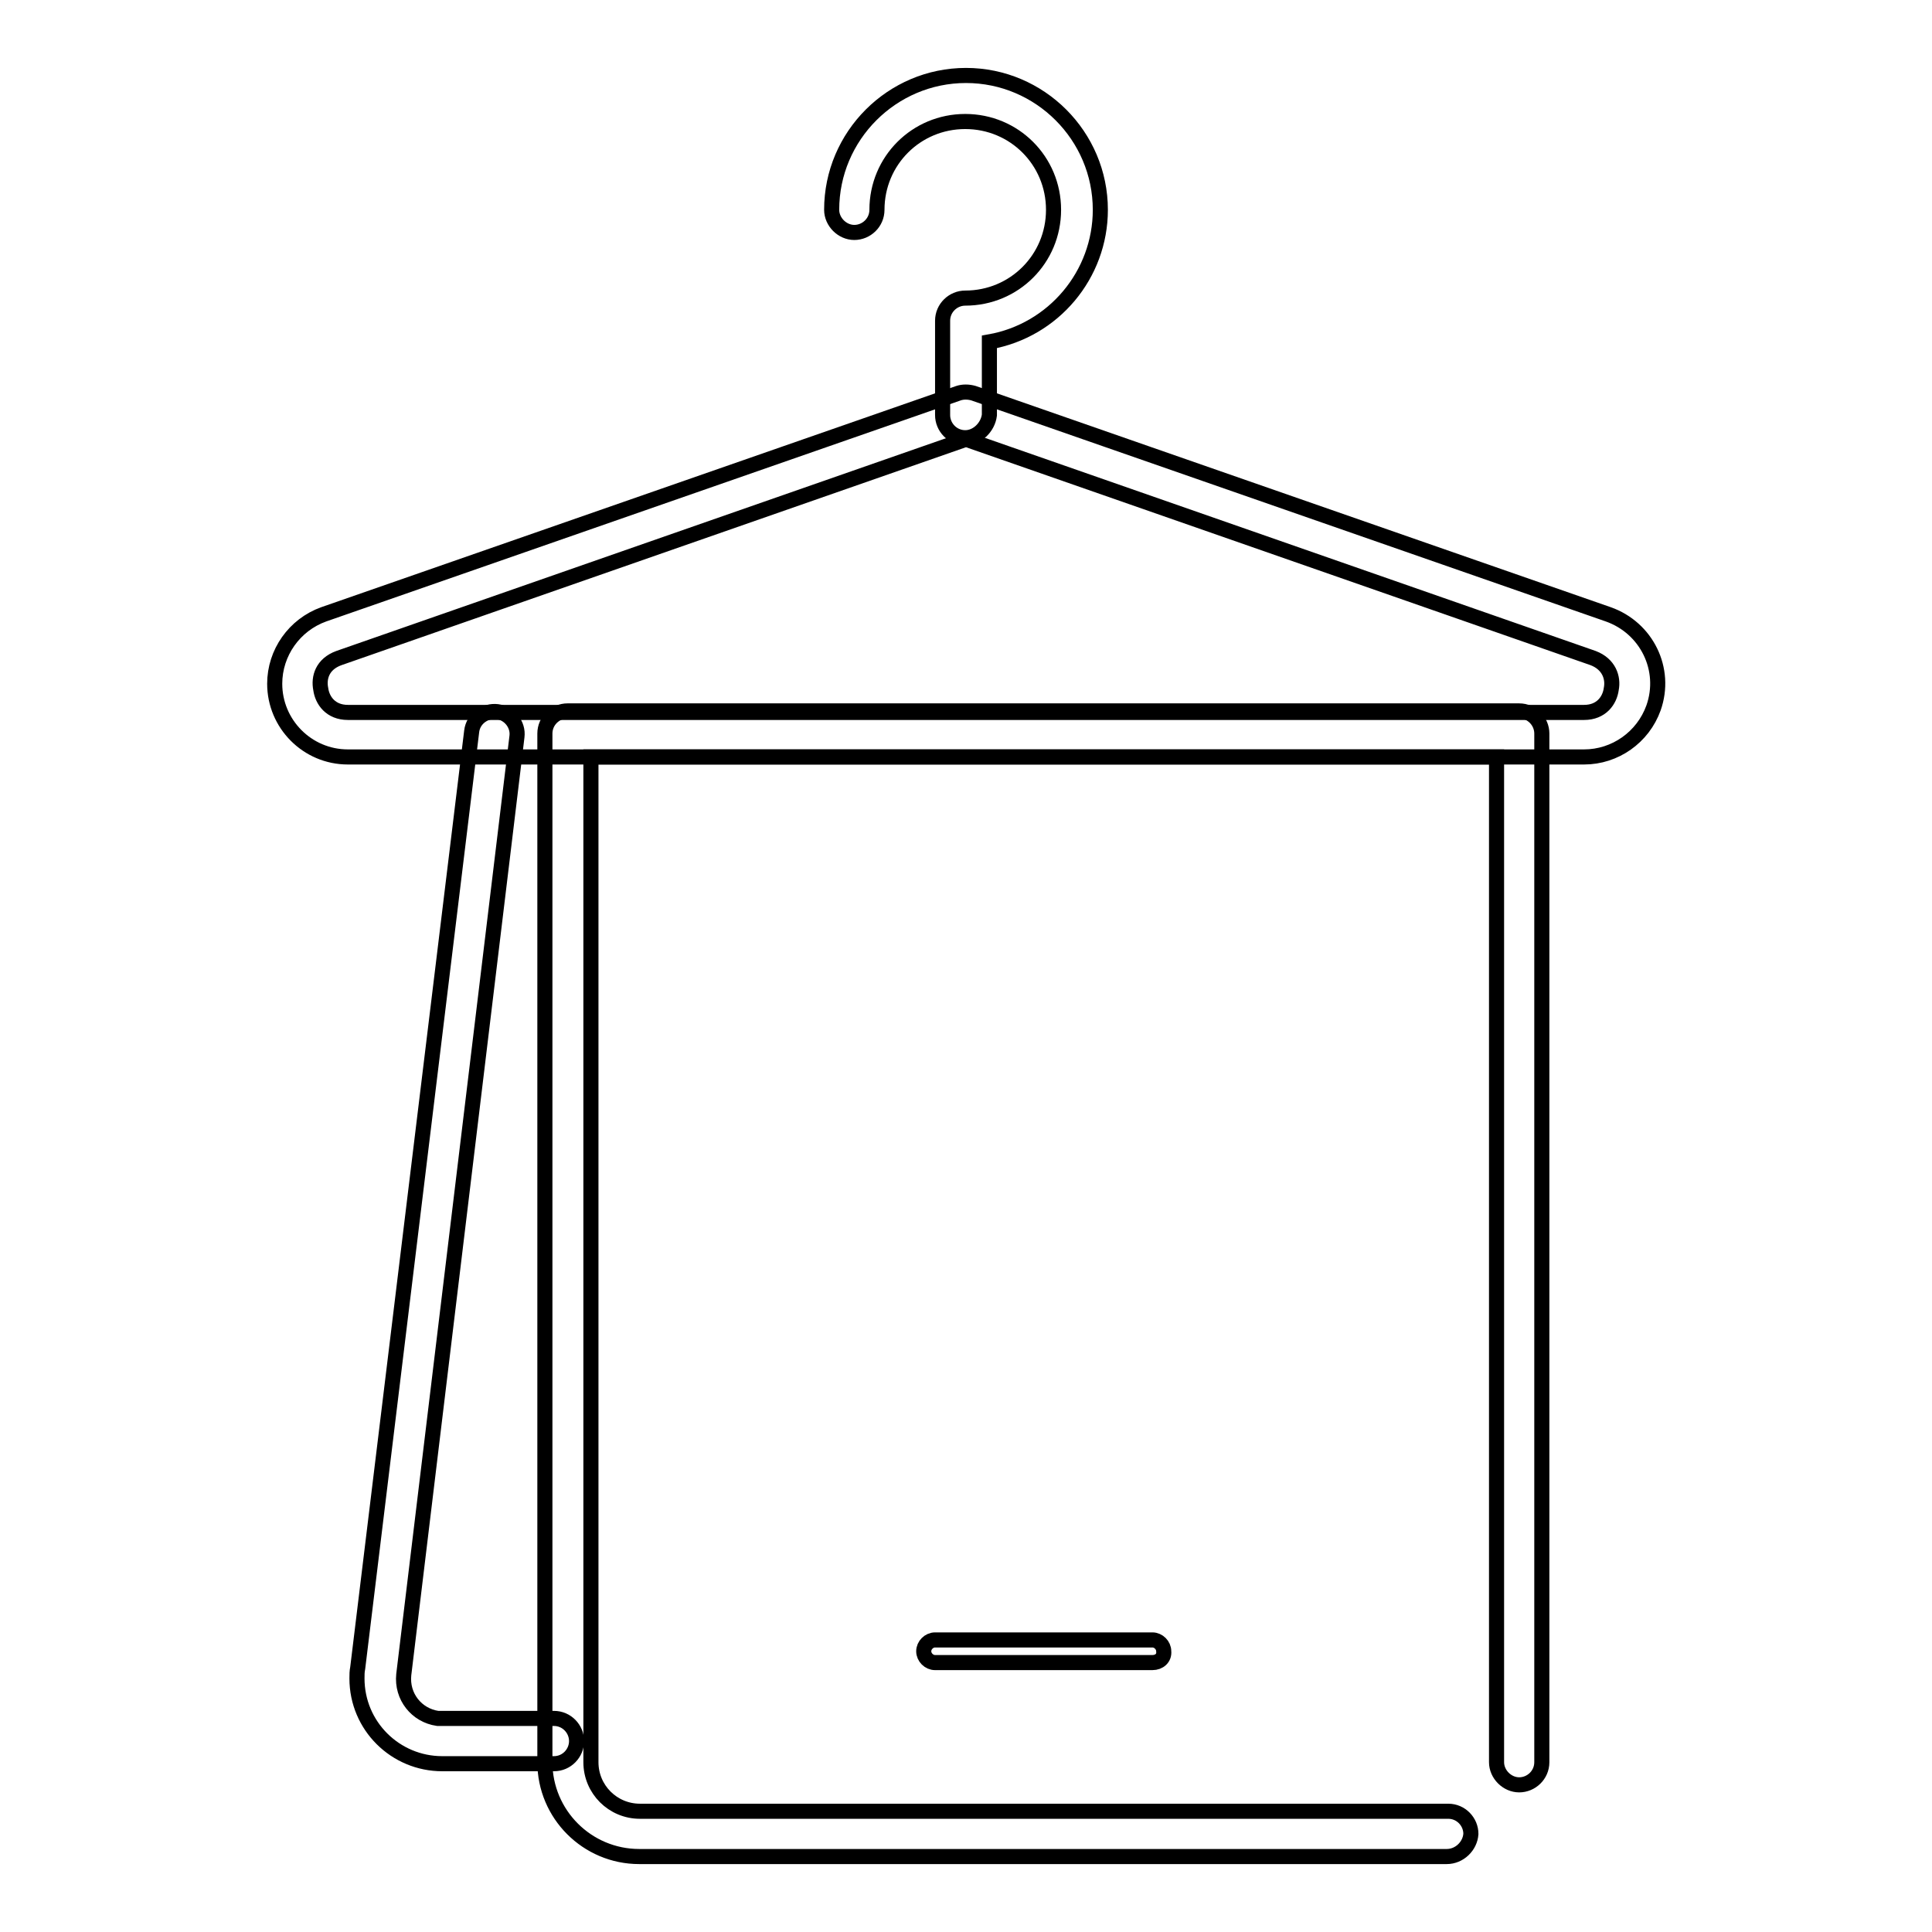
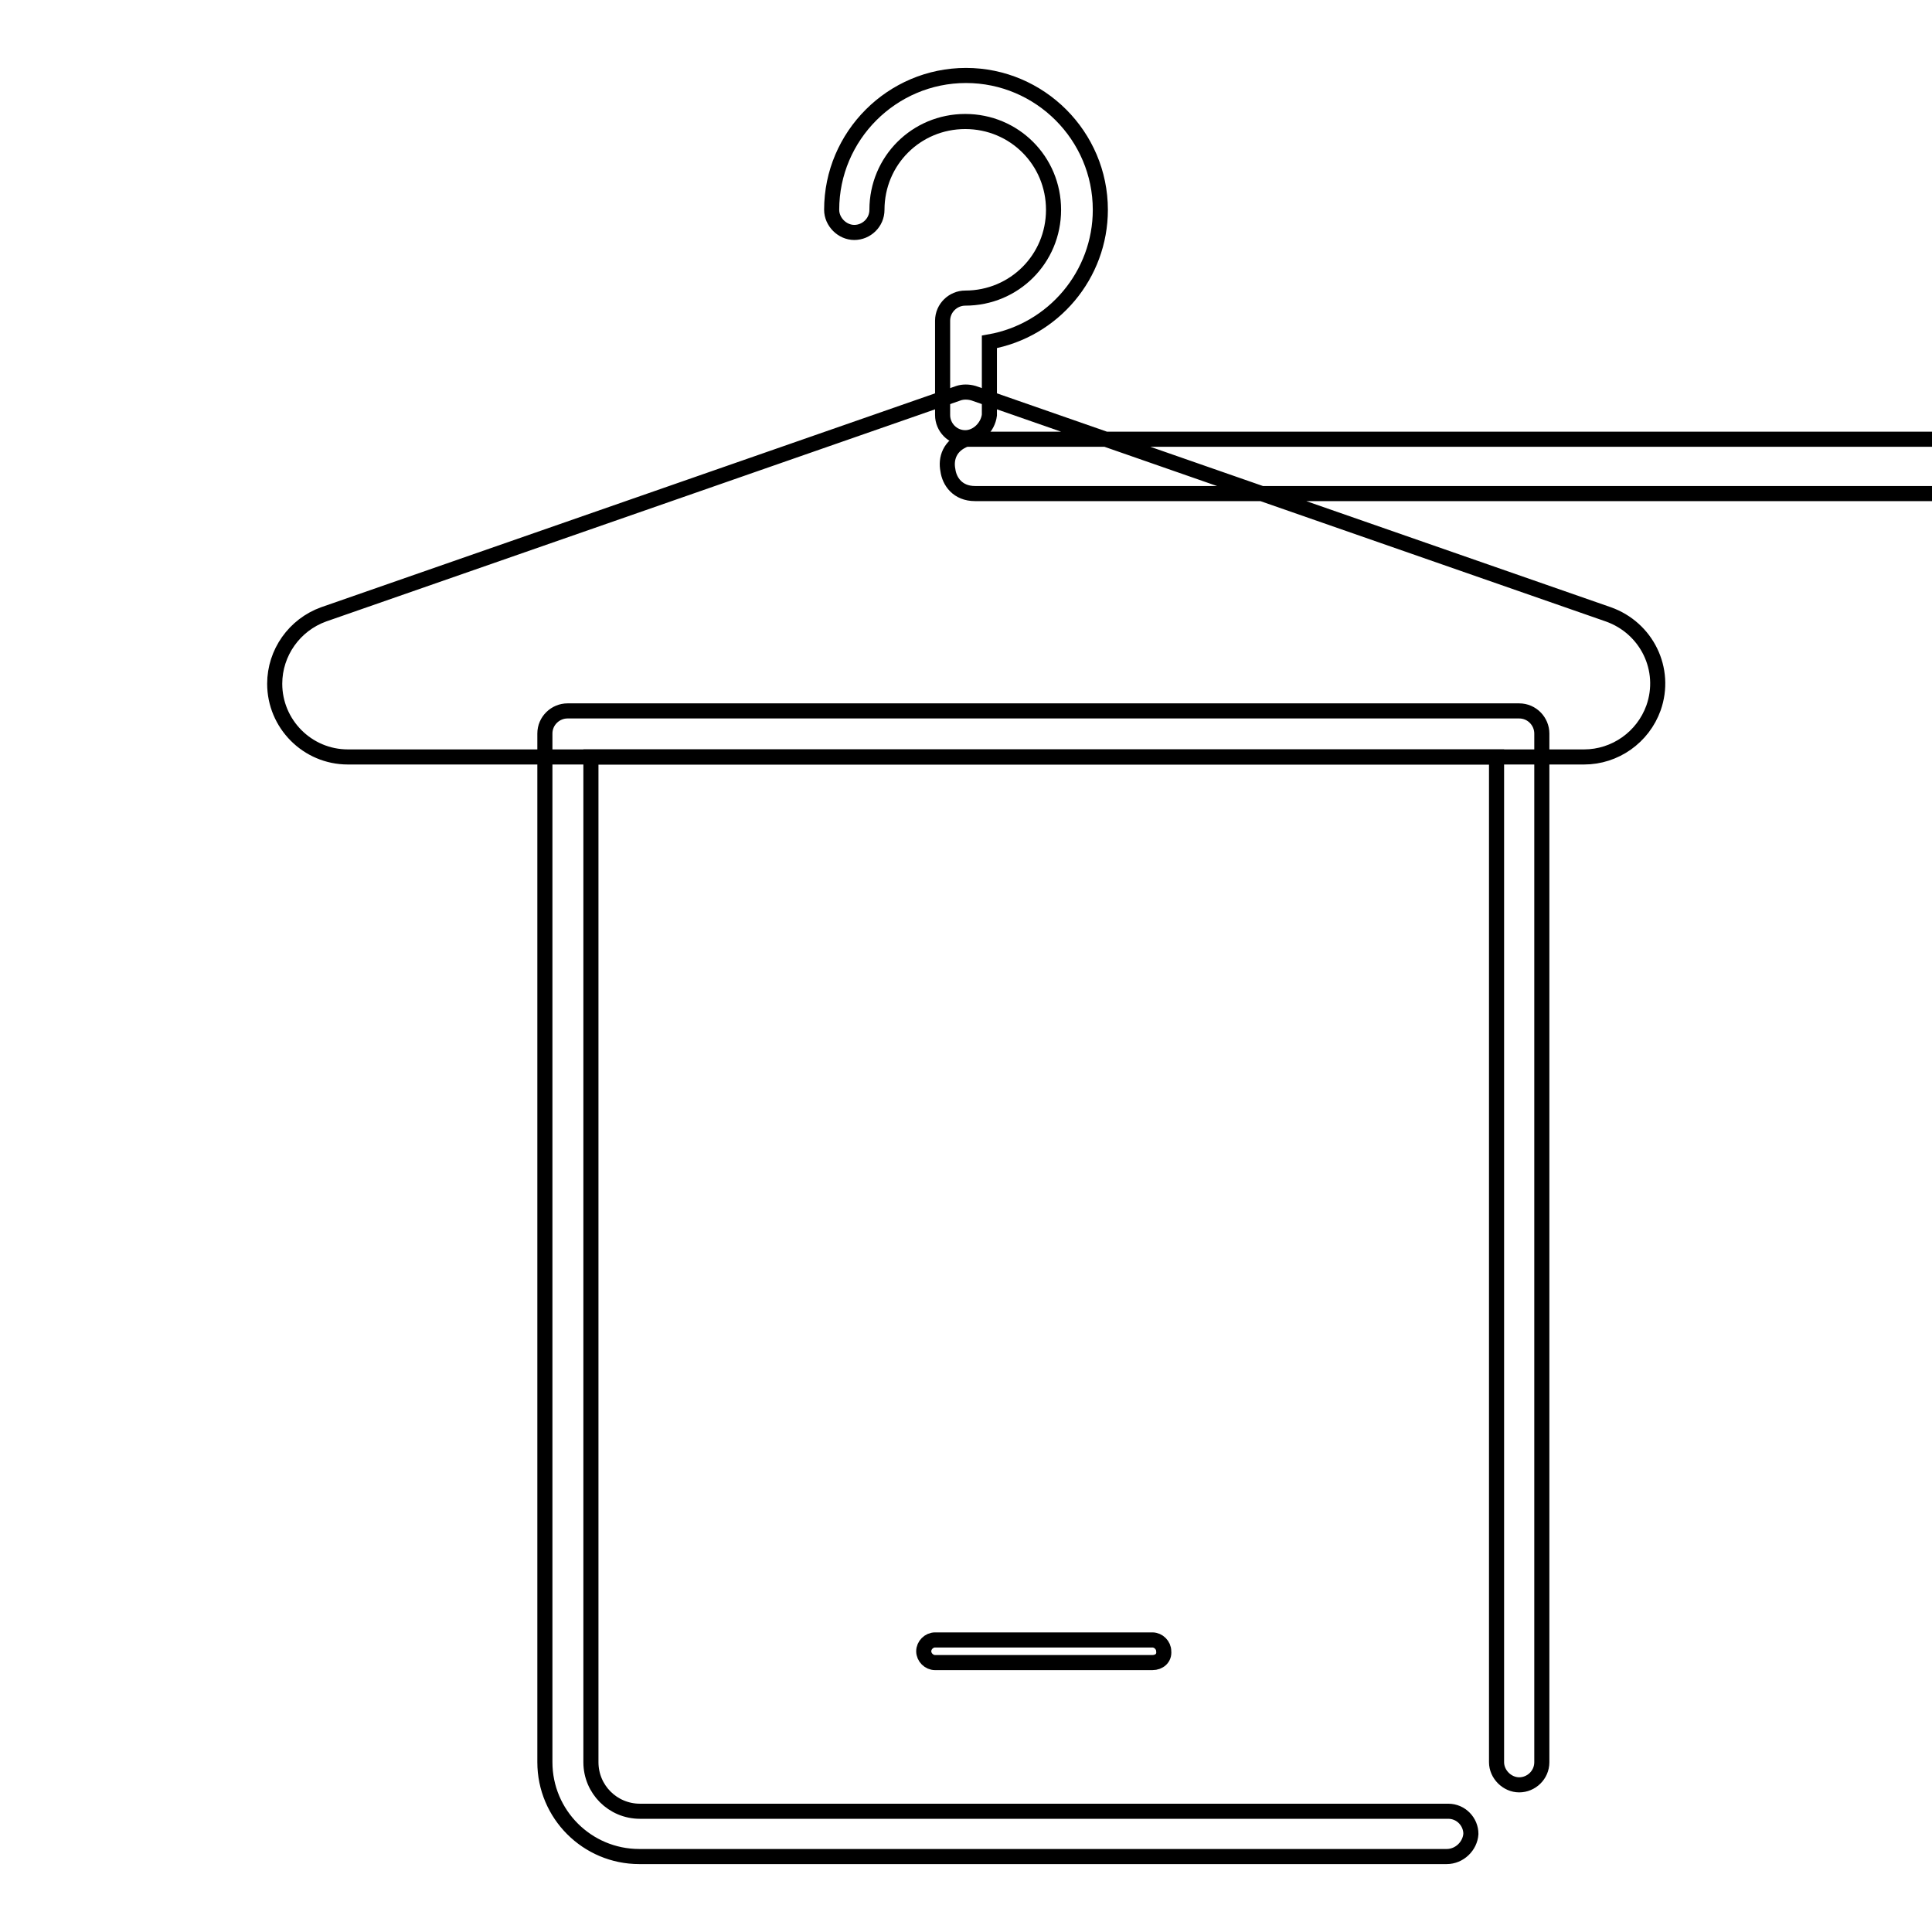
<svg xmlns="http://www.w3.org/2000/svg" version="1.1" x="0px" y="0px" viewBox="0 0 256 256" enable-background="new 0 0 256 256" xml:space="preserve">
  <g>
    <path stroke-width="2" fill-opacity="0" stroke="#000000" d="M152.7,220.3h-28.8c-0.8,0-1.5-0.7-1.5-1.5c0-0.8,0.7-1.5,1.5-1.5h28.8c0.8,0,1.5,0.7,1.5,1.5 C154.3,219.7,153.6,220.3,152.7,220.3z" />
    <path stroke-width="2" fill-opacity="0" stroke="#000000" d="M127.9,58c-1.7,0-3-1.4-3-3V42.5c0-1.7,1.4-3,3-3c6.5,0,11.7-5.2,11.7-11.7s-5.2-11.7-11.7-11.7 s-11.7,5.2-11.7,11.7l0,0c0,1.7-1.4,3-3,3s-3-1.4-3-3c0-9.8,8-17.8,17.8-17.8c9.8,0,17.8,8,17.8,17.8c0,8.6-6.2,16-14.7,17.5v9.7 C130.9,56.6,129.5,58,127.9,58z" />
-     <path stroke-width="2" fill-opacity="0" stroke="#000000" d="M209.9,100.3H46.1c-5.4,0-9.7-4.4-9.7-9.7c0-4.1,2.6-7.8,6.5-9.2L127,52.1c0.6-0.2,1.3-0.2,2,0l84.1,29.3 c5.1,1.8,7.8,7.3,6,12.4C217.7,97.7,214,100.3,209.9,100.3L209.9,100.3z M128,58.2l-83.1,29c-2.2,0.8-2.7,2.6-2.4,4.1 c0.2,1.5,1.3,3.1,3.6,3.1h163.8c2.3,0,3.4-1.6,3.6-3.1c0.3-1.5-0.3-3.3-2.4-4.1L128,58.2z" />
-     <path stroke-width="2" fill-opacity="0" stroke="#000000" d="M73.4,233.7H58.6c-6.2,0-11.3-5-11.3-11.3c0-0.5,0-0.9,0.1-1.4L62.5,96.9c0.2-1.7,1.8-2.8,3.4-2.6 c1.6,0.2,2.8,1.7,2.6,3.3L53.5,221.9c-0.3,2.9,1.7,5.4,4.5,5.8c0.2,0,0.4,0,0.6,0h14.8c1.7,0,3,1.4,3,3S75.1,233.7,73.4,233.7 L73.4,233.7z" />
+     <path stroke-width="2" fill-opacity="0" stroke="#000000" d="M209.9,100.3H46.1c-5.4,0-9.7-4.4-9.7-9.7c0-4.1,2.6-7.8,6.5-9.2L127,52.1c0.6-0.2,1.3-0.2,2,0l84.1,29.3 c5.1,1.8,7.8,7.3,6,12.4C217.7,97.7,214,100.3,209.9,100.3L209.9,100.3z M128,58.2c-2.2,0.8-2.7,2.6-2.4,4.1 c0.2,1.5,1.3,3.1,3.6,3.1h163.8c2.3,0,3.4-1.6,3.6-3.1c0.3-1.5-0.3-3.3-2.4-4.1L128,58.2z" />
    <path stroke-width="2" fill-opacity="0" stroke="#000000" d="M191.7,246H84.7c-6.9,0-12.5-5.6-12.5-12.5V97.2c0-1.7,1.4-3,3-3h126.1c1.7,0,3,1.4,3,3v136.3 c0,1.7-1.4,3-3,3s-3-1.4-3-3V100.3h-120v133.2c0,3.6,2.9,6.5,6.5,6.5h107.1c1.7,0,3,1.4,3,3C194.8,244.6,193.4,246,191.7,246 L191.7,246z" />
  </g>
</svg>